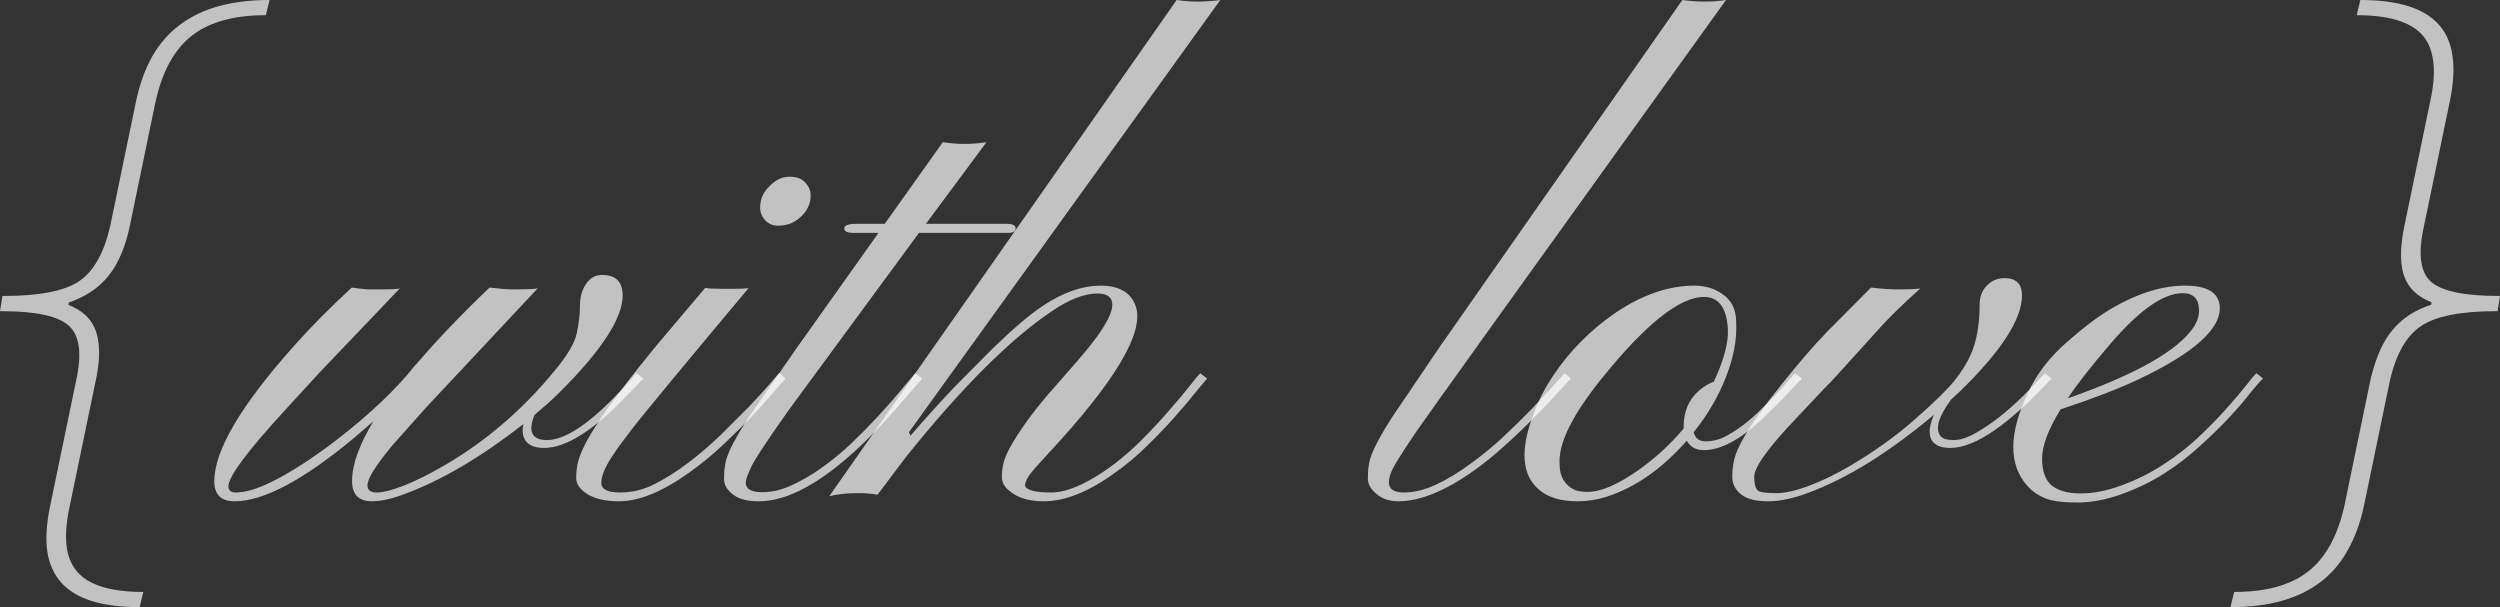
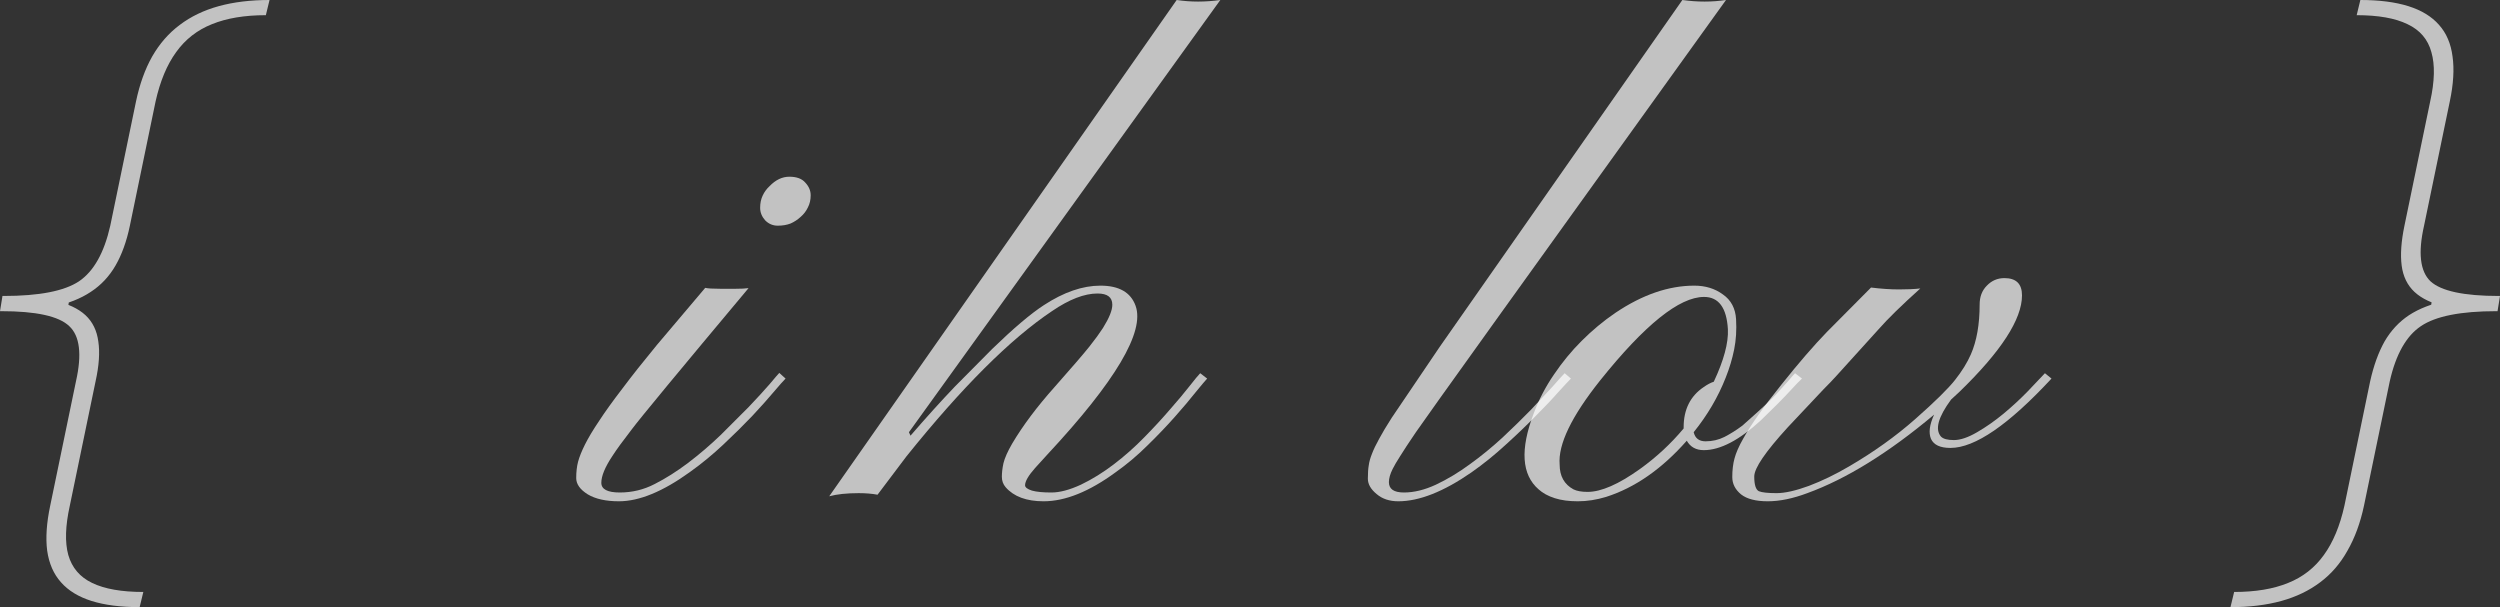
<svg xmlns="http://www.w3.org/2000/svg" width="70" height="17" viewBox="0 0 70 17" fill="none">
  <rect x="0" y="0" width="70" height="17" fill="#333333" stroke="none" />
-   <path opacity="0.7" d="M60.589 13.263C60.219 13.497 59.818 13.69 59.385 13.843C58.957 13.995 58.55 14.071 58.163 14.071C57.776 14.071 57.48 14.033 57.275 13.957C57.076 13.875 56.912 13.764 56.783 13.623C56.232 13.025 56.235 12.144 56.792 10.977C57.032 10.462 57.395 9.993 57.882 9.571C58.368 9.144 58.796 8.824 59.165 8.613C59.88 8.203 60.55 7.998 61.178 7.998C61.799 7.998 62.124 8.191 62.153 8.578C62.194 9.205 61.432 9.888 59.868 10.626C59.294 10.896 58.57 11.174 57.697 11.461C57.351 12.023 57.178 12.483 57.178 12.841C57.178 13.192 57.269 13.444 57.451 13.597C57.638 13.743 57.908 13.816 58.26 13.816C58.617 13.816 59.001 13.74 59.411 13.588C59.827 13.435 60.214 13.242 60.571 13.008C60.934 12.773 61.263 12.519 61.555 12.243C61.848 11.968 62.106 11.704 62.329 11.452C62.557 11.2 62.742 10.983 62.883 10.802C63.029 10.614 63.129 10.497 63.181 10.45L63.366 10.6C63.29 10.664 63.173 10.796 63.014 10.995C62.862 11.194 62.666 11.423 62.425 11.681C62.191 11.933 61.919 12.199 61.608 12.48C61.303 12.762 60.964 13.023 60.589 13.263ZM57.899 11.153C59.669 10.532 60.808 9.914 61.318 9.299C61.488 9.094 61.573 8.895 61.573 8.701C61.573 8.373 61.421 8.209 61.116 8.209C60.577 8.209 59.903 8.681 59.094 9.624C58.532 10.28 58.134 10.79 57.899 11.153Z" fill="white" />
  <path opacity="0.7" d="M52.389 8.051C52.67 8.086 52.931 8.104 53.171 8.104C53.411 8.104 53.61 8.095 53.769 8.077C53.247 8.546 52.857 8.927 52.6 9.22L51.422 10.521C51.328 10.626 51.205 10.755 51.053 10.907L50.06 11.962C49.433 12.648 49.119 13.107 49.119 13.342C49.119 13.576 49.163 13.714 49.251 13.755C49.339 13.79 49.503 13.808 49.743 13.808C49.977 13.808 50.279 13.74 50.648 13.605C51.018 13.465 51.393 13.283 51.773 13.06C52.465 12.656 53.083 12.214 53.628 11.733C54.179 11.247 54.551 10.881 54.744 10.635C54.938 10.389 55.084 10.151 55.184 9.923C55.348 9.548 55.43 9.082 55.43 8.525C55.43 8.309 55.497 8.133 55.632 7.998C55.767 7.857 55.931 7.787 56.124 7.787C56.452 7.787 56.616 7.948 56.616 8.271C56.616 8.938 56.033 9.838 54.867 10.969L54.63 11.188C54.267 11.681 54.173 12.026 54.349 12.226C54.413 12.29 54.533 12.322 54.709 12.322C54.891 12.322 55.107 12.249 55.359 12.102C55.611 11.956 55.857 11.783 56.098 11.584C56.344 11.379 56.569 11.171 56.774 10.96L57.258 10.45L57.442 10.6C56.241 11.895 55.298 12.542 54.612 12.542C54.325 12.542 54.144 12.457 54.067 12.287C53.997 12.117 54.026 11.892 54.155 11.61C52.884 12.677 51.7 13.409 50.605 13.808C50.2 13.96 49.831 14.036 49.497 14.036C49.163 14.036 48.914 13.972 48.75 13.843C48.586 13.708 48.504 13.547 48.504 13.359C48.504 13.166 48.524 12.993 48.565 12.841C48.606 12.683 48.688 12.495 48.812 12.278C49.034 11.88 49.389 11.379 49.875 10.775C50.355 10.172 50.783 9.677 51.158 9.29L52.389 8.051Z" fill="white" />
-   <path opacity="0.7" d="M47.705 12.604C47.488 12.604 47.33 12.516 47.23 12.34C46.533 13.131 45.78 13.655 44.971 13.913C44.702 13.995 44.438 14.036 44.18 14.036C43.928 14.036 43.711 14.007 43.53 13.948C43.348 13.89 43.199 13.808 43.081 13.702C42.607 13.292 42.56 12.586 42.941 11.584C43.087 11.191 43.278 10.825 43.512 10.485C43.741 10.146 43.998 9.832 44.286 9.545C44.579 9.252 44.892 8.991 45.226 8.763C45.982 8.253 46.72 7.998 47.441 7.998C47.751 7.998 48.018 8.08 48.241 8.244C48.469 8.402 48.592 8.634 48.61 8.938C48.627 9.237 48.61 9.519 48.557 9.782C48.504 10.046 48.425 10.31 48.32 10.573C48.109 11.112 47.81 11.622 47.423 12.102C47.464 12.273 47.576 12.357 47.757 12.357C47.945 12.357 48.121 12.316 48.285 12.234C48.455 12.146 48.621 12.041 48.786 11.918C48.956 11.789 49.12 11.648 49.278 11.496C49.442 11.338 49.591 11.188 49.726 11.048L50.06 10.679C50.154 10.567 50.221 10.491 50.262 10.45L50.456 10.6C50.379 10.67 50.283 10.77 50.166 10.898C50.048 11.027 49.916 11.165 49.77 11.312C49.77 11.312 49.615 11.464 49.304 11.769C48.701 12.325 48.167 12.604 47.705 12.604ZM44.057 13.702C44.151 13.749 44.283 13.773 44.453 13.773C44.833 13.773 45.323 13.559 45.92 13.131C46.377 12.803 46.785 12.425 47.142 11.997V11.962C47.142 11.464 47.33 11.089 47.705 10.837C47.804 10.767 47.898 10.717 47.986 10.688C48.267 10.09 48.399 9.601 48.381 9.22C48.346 8.616 48.123 8.314 47.713 8.314C47.022 8.314 46.052 9.094 44.804 10.652C44.001 11.66 43.623 12.445 43.67 13.008C43.67 13.33 43.799 13.562 44.057 13.702Z" fill="white" />
+   <path opacity="0.7" d="M47.705 12.604C47.488 12.604 47.33 12.516 47.23 12.34C46.533 13.131 45.78 13.655 44.971 13.913C44.702 13.995 44.438 14.036 44.18 14.036C43.928 14.036 43.711 14.007 43.53 13.948C43.348 13.89 43.199 13.808 43.081 13.702C42.607 13.292 42.56 12.586 42.941 11.584C43.087 11.191 43.278 10.825 43.512 10.485C43.741 10.146 43.998 9.832 44.286 9.545C44.579 9.252 44.892 8.991 45.226 8.763C45.982 8.253 46.72 7.998 47.441 7.998C47.751 7.998 48.018 8.08 48.241 8.244C48.469 8.402 48.592 8.634 48.61 8.938C48.627 9.237 48.61 9.519 48.557 9.782C48.504 10.046 48.425 10.31 48.32 10.573C48.109 11.112 47.81 11.622 47.423 12.102C47.464 12.273 47.576 12.357 47.757 12.357C47.945 12.357 48.121 12.316 48.285 12.234C48.455 12.146 48.621 12.041 48.786 11.918C49.442 11.338 49.591 11.188 49.726 11.048L50.06 10.679C50.154 10.567 50.221 10.491 50.262 10.45L50.456 10.6C50.379 10.67 50.283 10.77 50.166 10.898C50.048 11.027 49.916 11.165 49.77 11.312C49.77 11.312 49.615 11.464 49.304 11.769C48.701 12.325 48.167 12.604 47.705 12.604ZM44.057 13.702C44.151 13.749 44.283 13.773 44.453 13.773C44.833 13.773 45.323 13.559 45.92 13.131C46.377 12.803 46.785 12.425 47.142 11.997V11.962C47.142 11.464 47.33 11.089 47.705 10.837C47.804 10.767 47.898 10.717 47.986 10.688C48.267 10.09 48.399 9.601 48.381 9.22C48.346 8.616 48.123 8.314 47.713 8.314C47.022 8.314 46.052 9.094 44.804 10.652C44.001 11.66 43.623 12.445 43.67 13.008C43.67 13.33 43.799 13.562 44.057 13.702Z" fill="white" />
  <path opacity="0.7" d="M38.889 13.5C38.889 13.693 39.029 13.79 39.31 13.79C39.592 13.79 39.891 13.717 40.207 13.57C40.529 13.418 40.846 13.227 41.156 12.999C41.473 12.771 41.777 12.521 42.07 12.252C42.363 11.977 42.63 11.716 42.87 11.47L43.477 10.819C43.641 10.632 43.752 10.509 43.81 10.45L43.986 10.6C43.922 10.664 43.802 10.793 43.626 10.986C43.456 11.18 43.245 11.402 42.993 11.654C42.747 11.906 42.469 12.173 42.158 12.454C41.853 12.735 41.534 12.993 41.2 13.227C40.421 13.767 39.738 14.036 39.152 14.036C38.906 14.036 38.704 13.969 38.546 13.834C38.382 13.699 38.3 13.556 38.3 13.403C38.3 13.245 38.309 13.119 38.326 13.025C38.338 12.932 38.367 12.826 38.414 12.709C38.461 12.586 38.528 12.445 38.616 12.287C38.704 12.123 38.821 11.927 38.968 11.698L40.312 9.712L47.106 0C47.528 0.059 47.935 0.059 48.328 0C42.738 7.77 39.844 11.804 39.645 12.102C39.445 12.396 39.299 12.618 39.205 12.771C39.111 12.917 39.041 13.037 38.994 13.131C38.924 13.271 38.889 13.395 38.889 13.5Z" fill="white" />
  <path opacity="0.7" d="M24.571 13.852C24.413 13.822 24.237 13.808 24.044 13.808C23.71 13.808 23.435 13.837 23.218 13.896L32.947 0C33.34 0.059 33.747 0.059 34.169 0L25.45 12.102L25.494 12.199C25.939 11.684 26.352 11.227 26.733 10.828L27.779 9.773C28.377 9.193 28.86 8.783 29.23 8.543C29.786 8.18 30.314 7.998 30.811 7.998C31.333 7.998 31.661 8.186 31.796 8.561C32.06 9.287 31.236 10.676 29.326 12.727L28.983 13.104C28.796 13.315 28.702 13.477 28.702 13.588C28.702 13.646 28.767 13.696 28.895 13.737C29.024 13.773 29.206 13.79 29.44 13.79C29.675 13.79 29.95 13.717 30.267 13.57C30.583 13.418 30.891 13.227 31.189 12.999C31.488 12.771 31.773 12.519 32.042 12.243C32.312 11.968 32.552 11.707 32.763 11.461C32.98 11.215 33.161 10.998 33.308 10.81C33.454 10.623 33.554 10.503 33.606 10.45L33.8 10.6C33.741 10.664 33.633 10.793 33.475 10.986C33.322 11.18 33.132 11.405 32.903 11.663C32.681 11.915 32.426 12.182 32.139 12.463C31.857 12.744 31.556 12.999 31.233 13.227C30.495 13.767 29.824 14.036 29.221 14.036C28.74 14.036 28.386 13.904 28.157 13.641C28.087 13.559 28.052 13.462 28.052 13.351C28.052 13.239 28.066 13.113 28.096 12.973C28.131 12.826 28.213 12.642 28.342 12.419C28.641 11.915 29.036 11.388 29.528 10.837C30.02 10.28 30.346 9.902 30.504 9.703C30.662 9.504 30.788 9.331 30.882 9.185C31.058 8.903 31.145 8.687 31.145 8.534C31.145 8.323 31.008 8.218 30.732 8.218C30.363 8.218 29.939 8.382 29.458 8.71C28.292 9.489 26.933 10.846 25.38 12.779L24.571 13.852Z" fill="white" />
-   <path opacity="0.7" d="M20.88 13.509C20.88 13.685 21.02 13.775 21.302 13.781C21.583 13.787 21.864 13.726 22.145 13.597C22.433 13.468 22.717 13.304 22.998 13.104C23.279 12.905 23.552 12.683 23.815 12.437C24.079 12.185 24.325 11.935 24.554 11.69C24.782 11.443 24.987 11.212 25.169 10.995L25.626 10.45L25.819 10.6L25.362 11.127C23.727 13.066 22.354 14.036 21.24 14.036C20.918 14.036 20.678 13.972 20.52 13.843C20.355 13.714 20.273 13.573 20.273 13.421C20.273 13.269 20.282 13.143 20.3 13.043C20.311 12.943 20.341 12.835 20.388 12.718C20.435 12.595 20.505 12.451 20.599 12.287C20.686 12.123 20.807 11.924 20.959 11.69L22.33 9.712L24.598 6.521H23.903C23.727 6.521 23.64 6.48 23.64 6.398C23.64 6.311 23.751 6.267 23.974 6.267H24.773L26.399 3.981C26.81 4.046 27.217 4.046 27.621 3.981L25.925 6.267H28.192C28.356 6.267 28.439 6.311 28.439 6.398C28.439 6.48 28.365 6.521 28.219 6.521H25.731L22.093 11.47C21.466 12.354 21.108 12.899 21.02 13.104C20.927 13.31 20.88 13.444 20.88 13.509Z" fill="white" />
  <path opacity="0.7" d="M22.418 6.073C22.336 6.149 22.242 6.211 22.137 6.258C22.031 6.299 21.911 6.319 21.776 6.319C21.642 6.319 21.524 6.27 21.425 6.17C21.331 6.064 21.284 5.947 21.284 5.818C21.284 5.689 21.308 5.575 21.355 5.476C21.401 5.376 21.466 5.288 21.548 5.212C21.718 5.036 21.902 4.948 22.102 4.948C22.307 4.948 22.456 5.004 22.55 5.115C22.649 5.221 22.699 5.338 22.699 5.467C22.699 5.596 22.673 5.71 22.62 5.81C22.573 5.909 22.506 5.997 22.418 6.073ZM16.837 13.518C16.837 13.699 17.01 13.79 17.355 13.79C17.701 13.79 18.026 13.711 18.331 13.553C18.642 13.395 18.952 13.198 19.263 12.964C19.579 12.724 19.884 12.463 20.177 12.182L20.968 11.391C21.202 11.145 21.395 10.934 21.548 10.758C21.7 10.576 21.791 10.471 21.82 10.441L21.996 10.6C21.938 10.658 21.826 10.784 21.662 10.977C21.504 11.165 21.305 11.388 21.064 11.646C20.824 11.898 20.555 12.164 20.256 12.445C19.957 12.727 19.644 12.984 19.315 13.219C18.56 13.764 17.898 14.036 17.329 14.036C16.966 14.036 16.676 13.972 16.459 13.843C16.242 13.708 16.134 13.556 16.134 13.386C16.134 13.216 16.151 13.063 16.186 12.929C16.222 12.794 16.286 12.633 16.38 12.445C16.474 12.258 16.605 12.038 16.775 11.786C16.939 11.534 17.156 11.232 17.426 10.881C17.689 10.529 18.012 10.122 18.393 9.659L19.746 8.06C19.816 8.077 19.96 8.086 20.177 8.086H20.59C20.742 8.086 20.865 8.08 20.959 8.068C19.02 10.383 17.93 11.701 17.689 12.023C17.443 12.34 17.262 12.589 17.145 12.771C16.939 13.081 16.837 13.33 16.837 13.518Z" fill="white" />
-   <path opacity="0.7" d="M7.978 11.487C6.923 12.636 6.396 13.345 6.396 13.614C6.396 13.731 6.463 13.79 6.598 13.79C6.727 13.79 6.873 13.767 7.037 13.72C7.201 13.673 7.392 13.597 7.608 13.491C8.065 13.263 8.563 12.952 9.103 12.56C10.04 11.868 10.808 11.18 11.405 10.494L11.643 10.204V10.213C12.205 9.551 12.894 8.83 13.708 8.051C13.989 8.086 14.212 8.104 14.376 8.104C14.704 8.104 14.93 8.095 15.053 8.077L11.924 11.417L11.001 12.454C10.526 13.023 10.289 13.4 10.289 13.588C10.289 13.723 10.374 13.79 10.544 13.79C10.72 13.79 10.975 13.726 11.309 13.597C11.648 13.462 12.015 13.28 12.407 13.052C13.567 12.384 14.599 11.505 15.501 10.415C15.876 9.97 16.093 9.606 16.151 9.325C16.21 9.038 16.239 8.78 16.239 8.552C16.239 8.317 16.295 8.118 16.406 7.954C16.518 7.784 16.667 7.699 16.855 7.699C17.241 7.699 17.435 7.89 17.435 8.271C17.435 8.903 16.852 9.803 15.685 10.969C15.586 11.068 15.475 11.174 15.352 11.285L14.965 11.619C14.777 12.088 14.895 12.322 15.316 12.322C15.908 12.322 16.743 11.698 17.821 10.45L18.015 10.6L17.461 11.171C16.57 12.085 15.829 12.542 15.237 12.542C15.003 12.542 14.836 12.483 14.736 12.366C14.637 12.243 14.61 12.079 14.657 11.874C13.462 12.806 12.343 13.462 11.3 13.843C10.954 13.972 10.658 14.036 10.412 14.036C10.043 14.036 9.858 13.846 9.858 13.465C9.858 13.008 10.058 12.451 10.456 11.795L9.894 12.278C8.481 13.45 7.374 14.036 6.571 14.036C6.19 14.036 6 13.849 6 13.474C6 12.618 6.741 11.358 8.224 9.694C8.698 9.161 9.24 8.613 9.85 8.051C10.078 8.086 10.263 8.104 10.403 8.104H10.711C10.945 8.104 11.106 8.095 11.194 8.077L8.962 10.415L7.978 11.487Z" fill="white" />
  <g opacity="0.7">
    <path d="M0.034 8.713L0.103 8.287C1.098 8.287 1.801 8.15 2.213 7.876C2.624 7.597 2.916 7.079 3.087 6.322L3.808 2.842C3.91 2.355 4.062 1.935 4.262 1.58C4.468 1.222 4.725 0.927 5.034 0.697C5.343 0.463 5.706 0.288 6.123 0.173C6.54 0.058 7.015 0 7.547 0L7.444 0.425C6.849 0.425 6.346 0.509 5.934 0.677C5.523 0.841 5.188 1.102 4.931 1.461C4.674 1.815 4.482 2.276 4.356 2.842L3.636 6.322C3.545 6.76 3.41 7.132 3.233 7.438C3.056 7.743 2.824 7.989 2.538 8.175C2.258 8.361 1.912 8.498 1.501 8.586C1.089 8.67 0.6 8.713 0.034 8.713ZM3.91 17C3.379 17 2.93 16.942 2.564 16.827C2.198 16.712 1.912 16.537 1.707 16.303C1.501 16.073 1.372 15.778 1.321 15.419C1.275 15.061 1.304 14.64 1.406 14.158L2.127 10.678C2.298 9.921 2.235 9.405 1.938 9.131C1.647 8.852 1.012 8.713 0.034 8.713L0.103 8.287C0.68 8.287 1.155 8.332 1.526 8.42C1.904 8.504 2.192 8.639 2.393 8.825C2.593 9.011 2.713 9.257 2.753 9.562C2.799 9.868 2.773 10.24 2.676 10.678L1.955 14.158C1.829 14.725 1.815 15.185 1.912 15.539C2.015 15.898 2.238 16.159 2.581 16.323C2.93 16.491 3.407 16.575 4.013 16.575L3.91 17ZM0 8.713L0.069 8.287H1.955L1.887 8.713H0Z" fill="white" />
    <path d="M69.966 8.287L69.897 8.713C68.902 8.713 68.199 8.852 67.787 9.131C67.376 9.405 67.084 9.921 66.913 10.678L66.192 14.158C66.09 14.64 65.935 15.061 65.729 15.419C65.529 15.778 65.275 16.073 64.966 16.303C64.657 16.537 64.294 16.712 63.877 16.827C63.46 16.942 62.985 17 62.453 17L62.556 16.575C63.151 16.575 63.654 16.491 64.066 16.323C64.477 16.159 64.812 15.898 65.069 15.539C65.326 15.185 65.518 14.725 65.644 14.158L66.364 10.678C66.461 10.24 66.596 9.868 66.767 9.562C66.944 9.257 67.173 9.011 67.453 8.825C67.739 8.639 68.088 8.504 68.499 8.42C68.911 8.332 69.4 8.287 69.966 8.287ZM66.09 0C66.621 0 67.07 0.058 67.436 0.173C67.802 0.288 68.088 0.463 68.293 0.697C68.499 0.927 68.625 1.222 68.671 1.58C68.722 1.935 68.697 2.355 68.594 2.842L67.873 6.322C67.702 7.079 67.762 7.597 68.053 7.876C68.351 8.15 68.988 8.287 69.966 8.287L69.897 8.713C69.325 8.713 68.851 8.67 68.474 8.586C68.096 8.498 67.808 8.361 67.607 8.175C67.407 7.989 67.287 7.743 67.247 7.438C67.207 7.132 67.233 6.76 67.324 6.322L68.045 2.842C68.171 2.276 68.182 1.815 68.079 1.461C67.982 1.102 67.759 0.841 67.41 0.677C67.067 0.509 66.593 0.425 65.987 0.425L66.09 0ZM70 8.287L69.931 8.713H68.045L68.113 8.287H70Z" fill="white" />
  </g>
</svg>